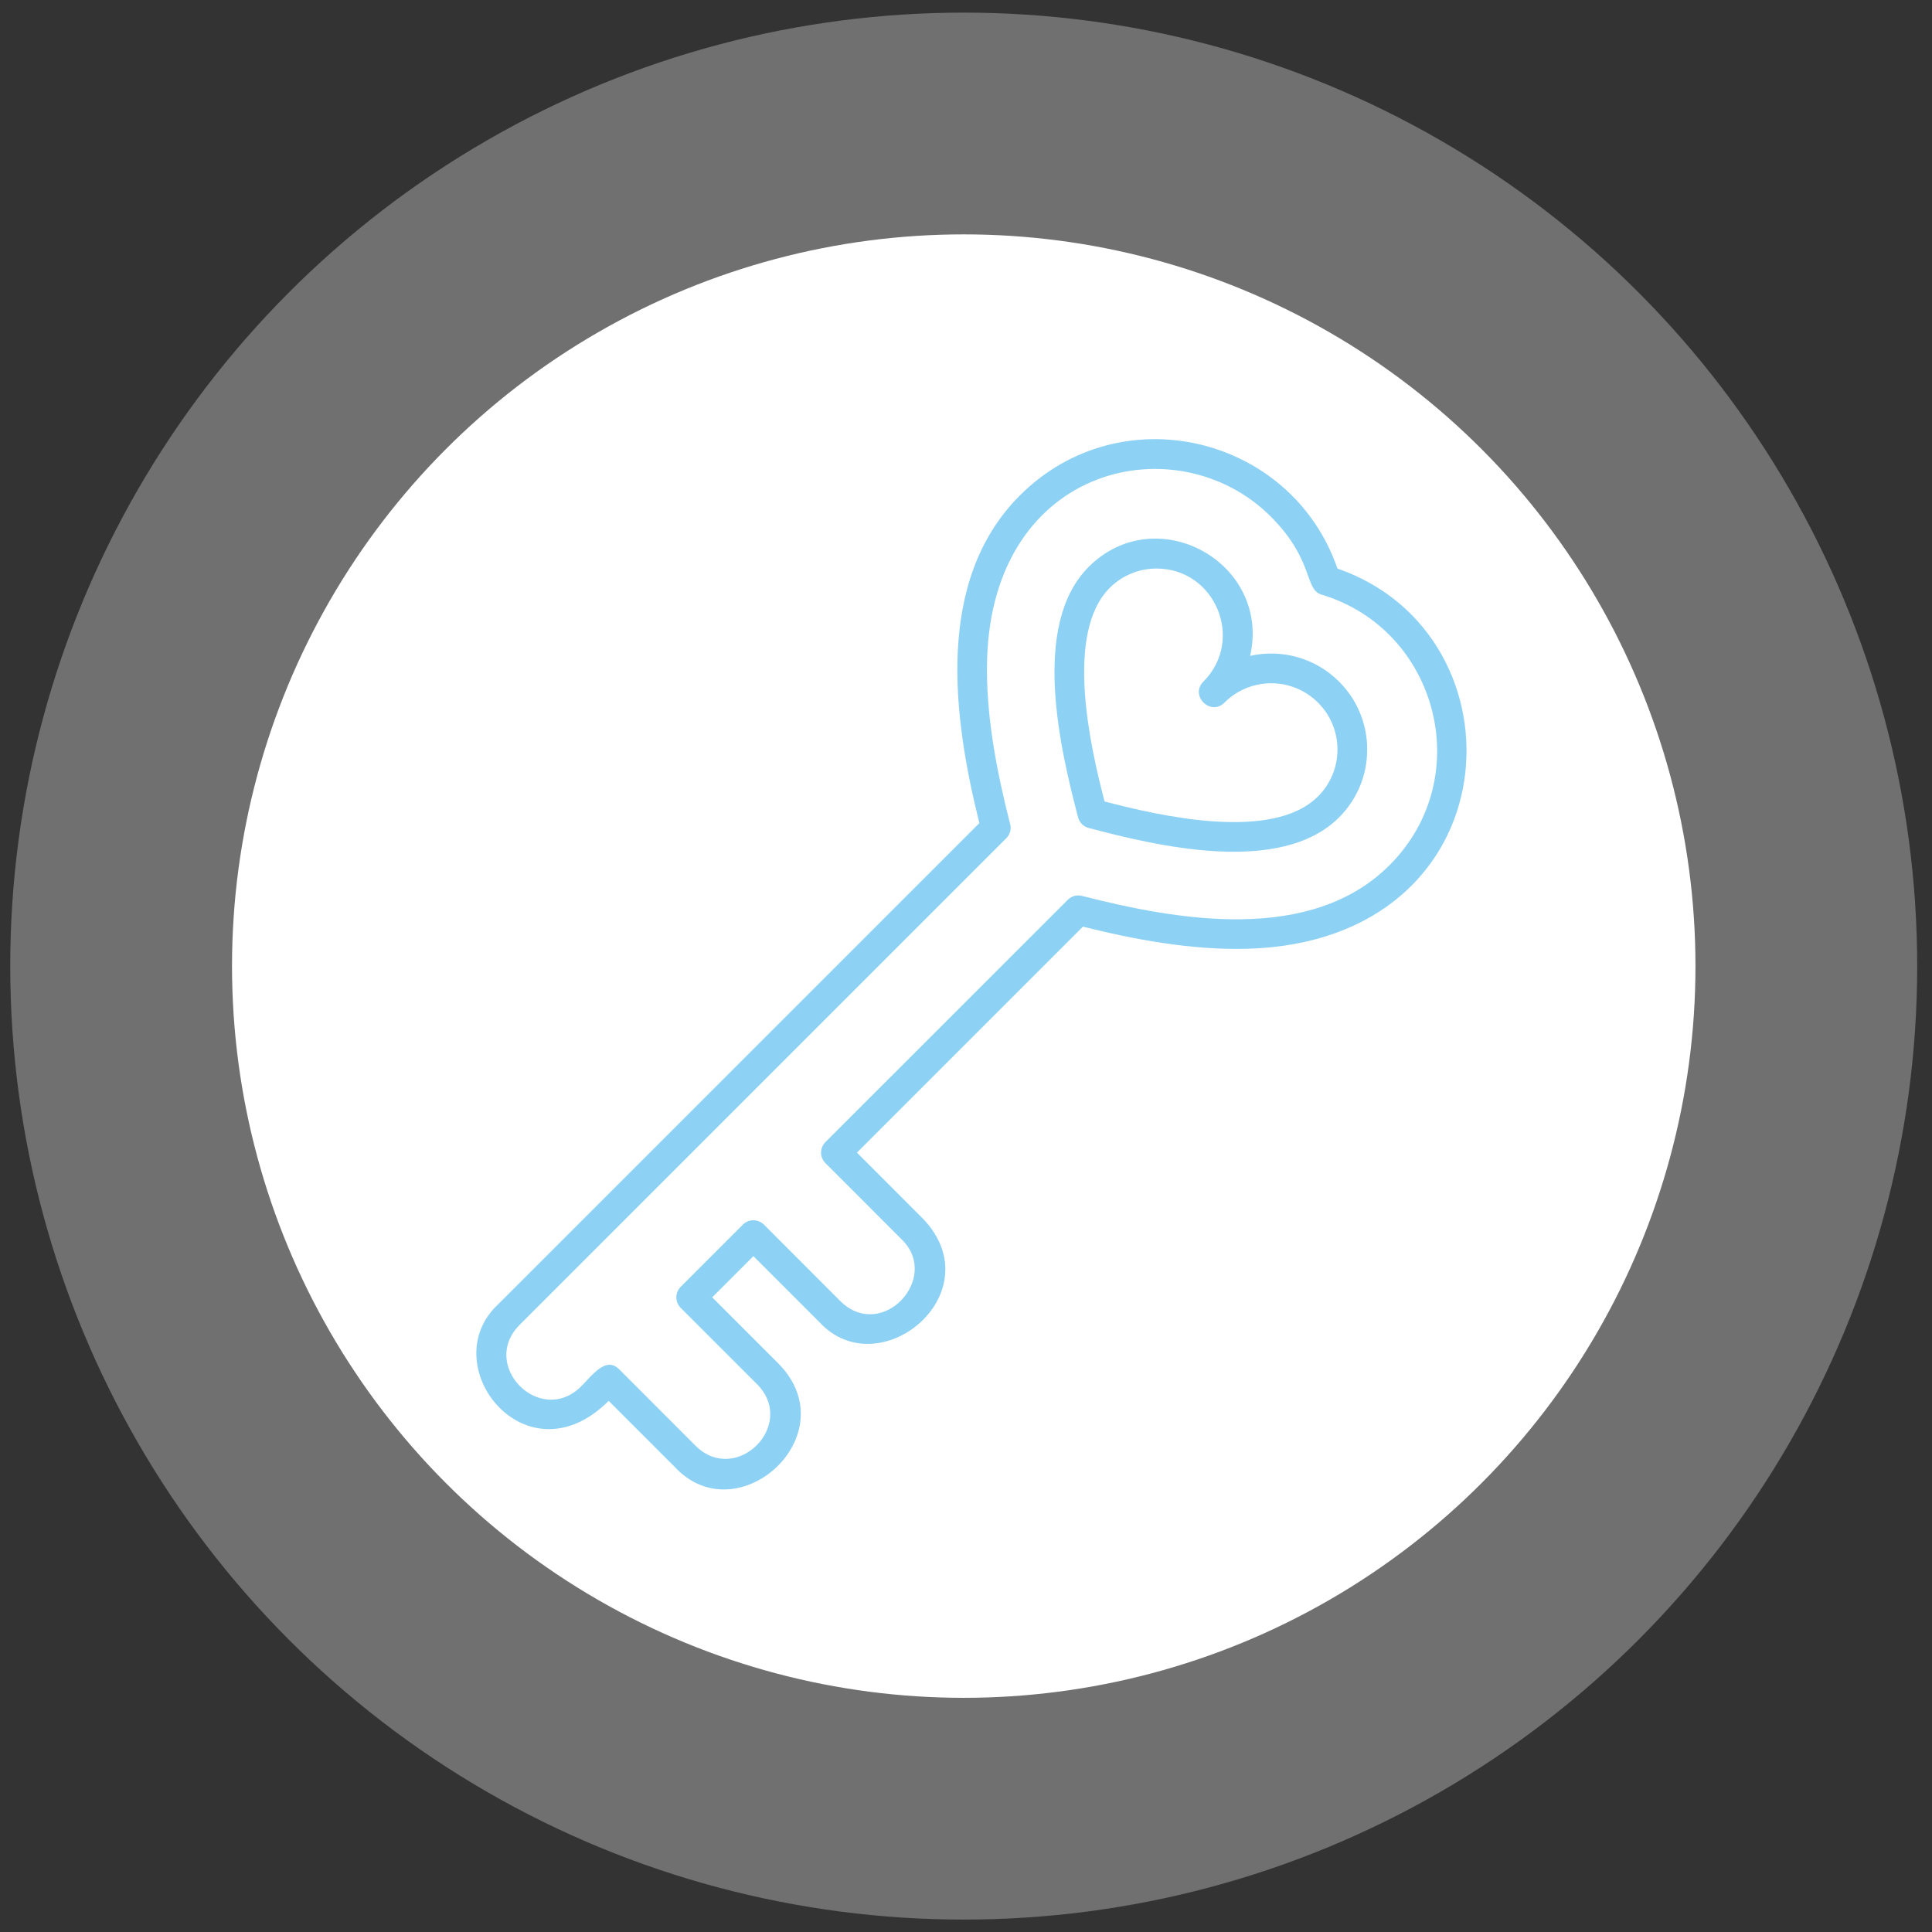
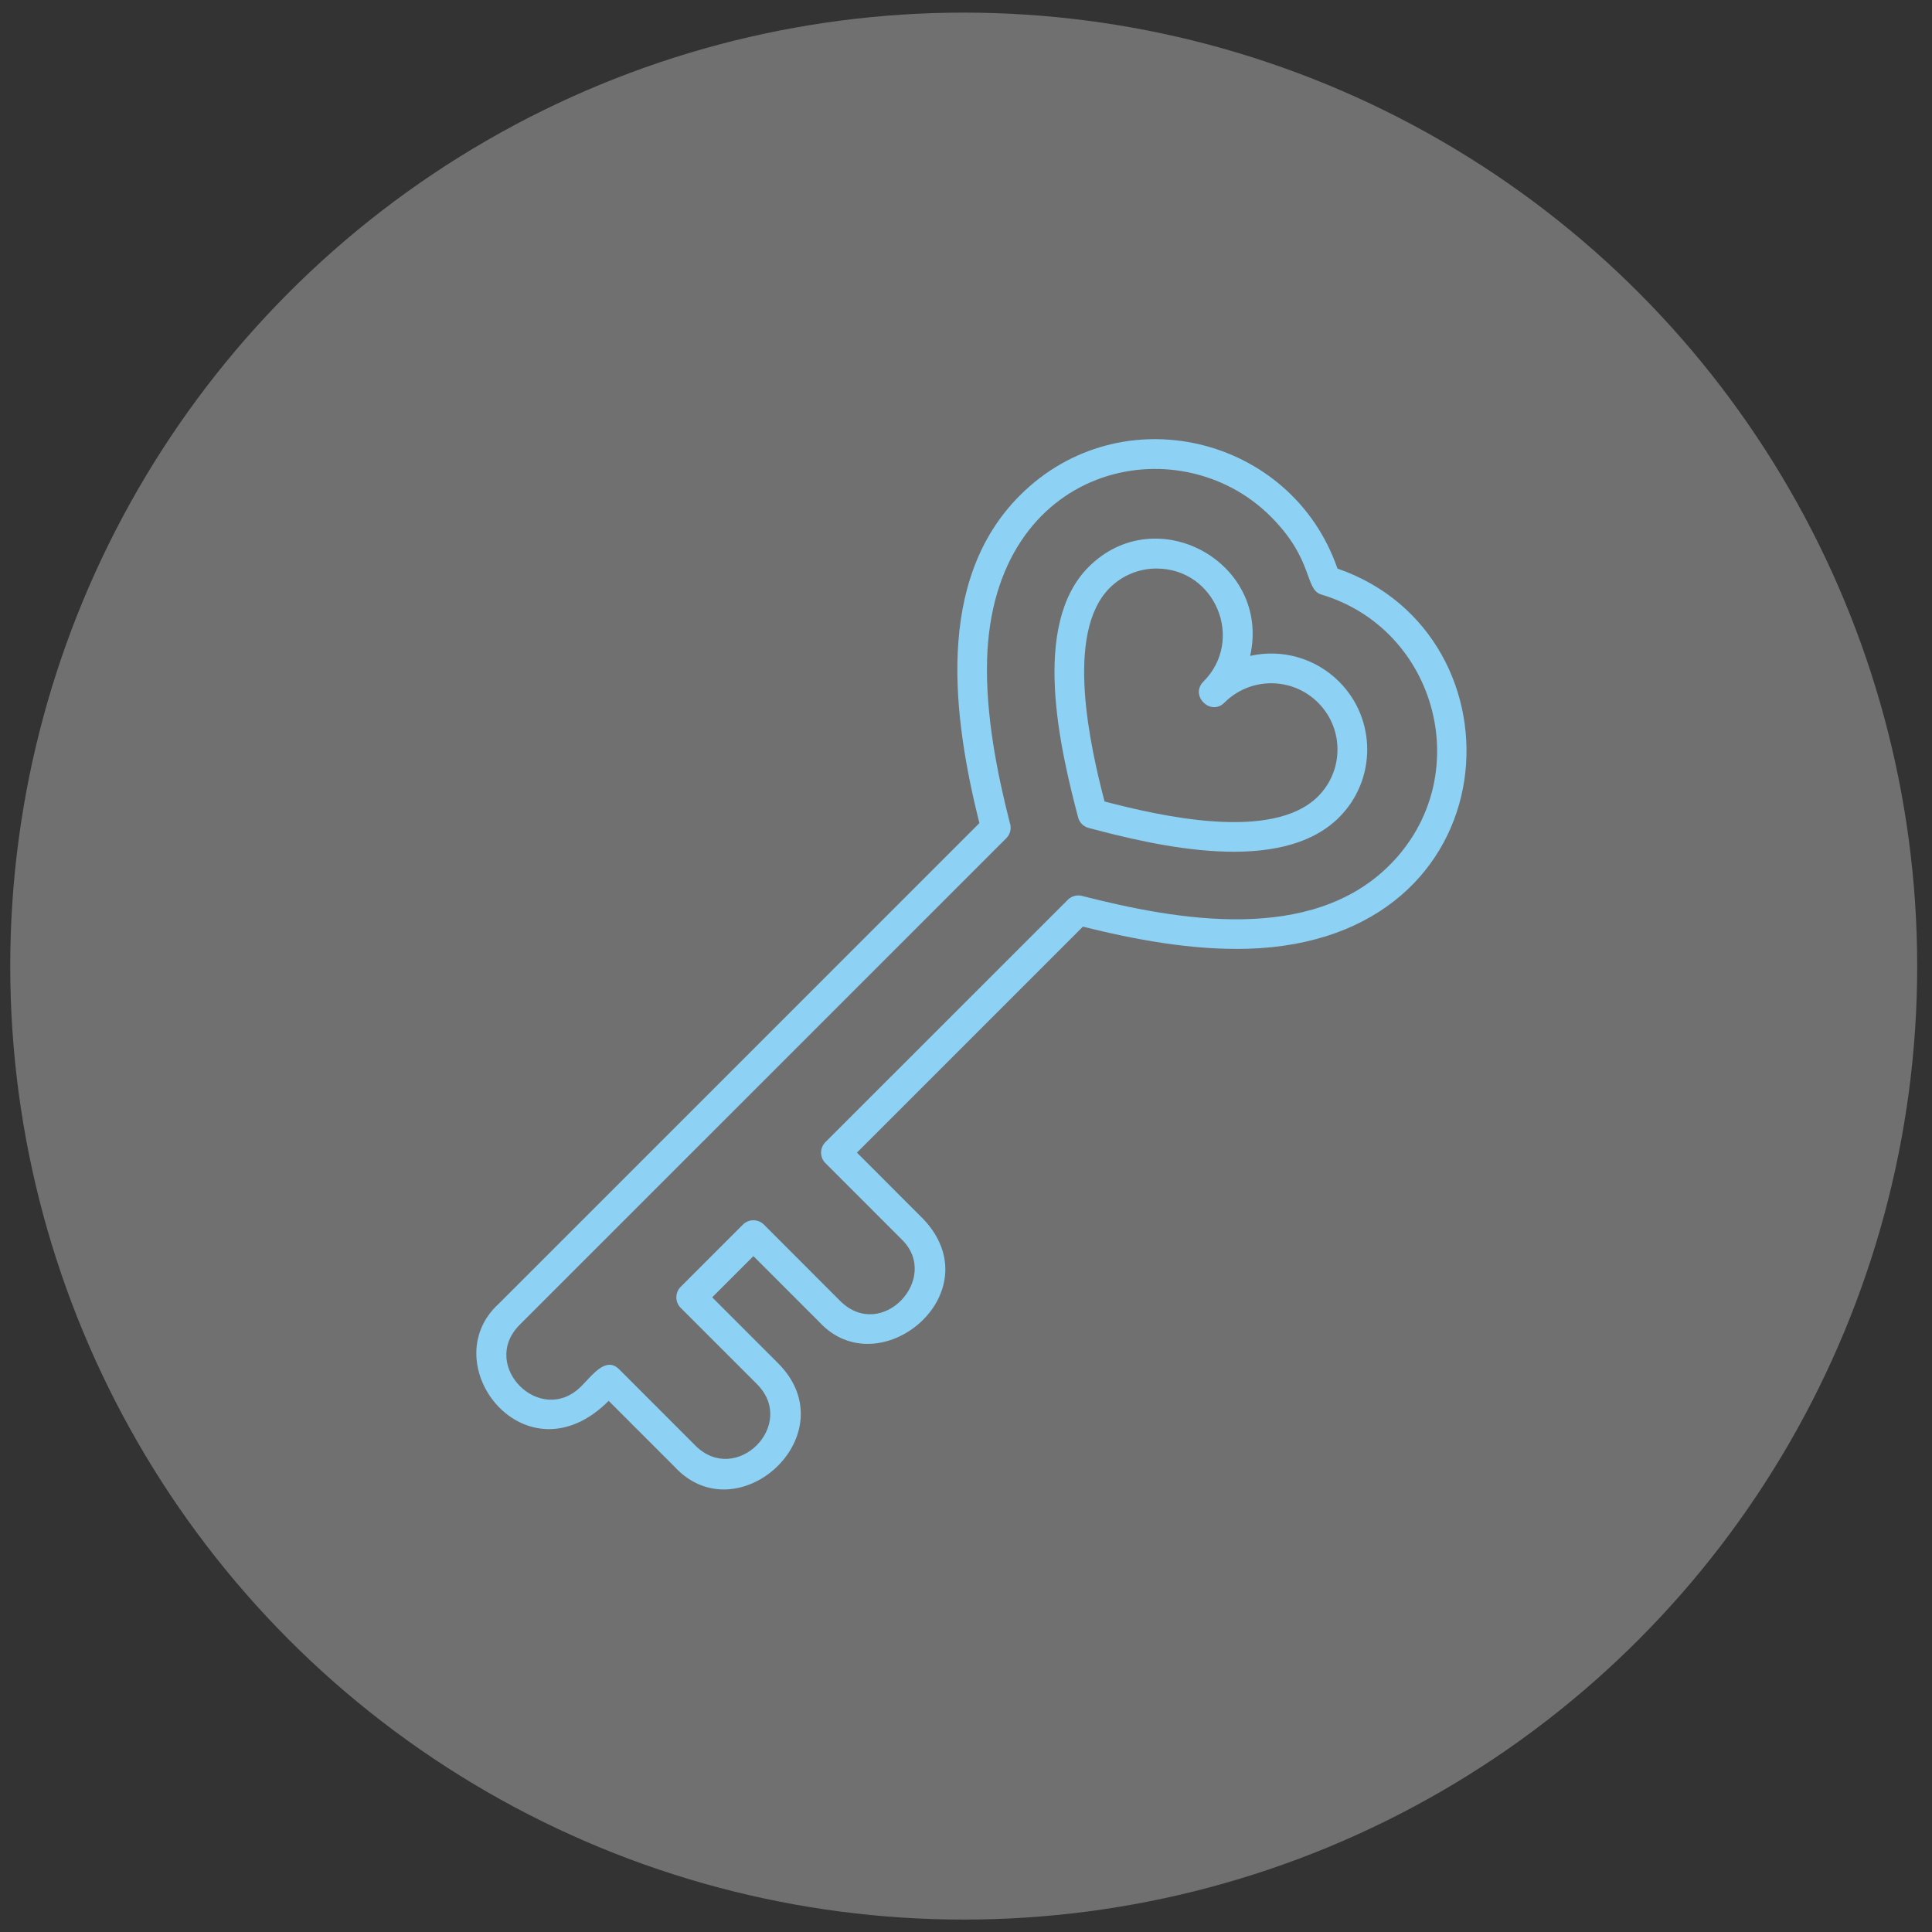
<svg xmlns="http://www.w3.org/2000/svg" fill="none" viewBox="0 0 77 77" height="77" width="77">
  <rect x="0" y="0" width="77" height="77" fill="#333333" stroke="none" />
  <circle fill="white" r="38.001" cy="38.504" cx="38.409" opacity="0.3" />
-   <circle fill="white" r="29.163" cy="38.504" cx="38.41" />
  <path fill="#8DD1F4" d="M28.385 51.705L31.004 54.324C33.838 57.158 29.389 61.189 26.878 58.45L24.259 55.831C20.962 59.129 17.245 54.374 19.874 51.964L39.033 32.806C37.991 28.623 37.239 23.154 40.647 19.746C44.672 15.721 51.478 17.366 53.304 22.66C60.933 25.294 60.348 37.507 49.722 37.813C47.499 37.877 45.193 37.44 43.159 36.932L34.153 45.938L36.806 48.593C39.583 51.536 35.038 55.292 32.646 52.682L30.027 50.063L28.385 51.705ZM30.167 55.162L27.129 52.124C26.898 51.893 26.898 51.518 27.129 51.287L29.608 48.807C29.84 48.576 30.215 48.576 30.446 48.807L33.482 51.846C35.137 53.498 37.523 50.934 35.934 49.394L32.897 46.356C32.666 46.125 32.666 45.75 32.897 45.519L42.559 35.86C42.701 35.718 42.913 35.653 43.121 35.706C46.944 36.684 52.241 37.62 55.381 34.481C58.87 30.992 57.301 25.084 52.666 23.697C51.981 23.492 52.379 22.32 50.643 20.584C46.966 16.907 39.572 18.469 39.341 26.273C39.276 28.468 39.733 30.78 40.245 32.789C40.32 32.998 40.273 33.24 40.106 33.407L20.711 52.801C19.092 54.423 21.54 56.875 23.163 55.253C23.614 54.801 24.149 54.045 24.678 54.575L27.715 57.614C29.336 59.233 31.789 56.784 30.167 55.162ZM53.37 27.167C52.42 26.217 51.078 25.858 49.825 26.14C50.661 22.415 46.085 19.898 43.388 22.595C41.064 24.92 42.27 29.907 42.966 32.572C43.017 32.773 43.173 32.941 43.388 32.998C46.069 33.708 51.036 34.91 53.37 32.576C54.864 31.082 54.864 28.661 53.37 27.167ZM52.532 28.005C51.501 26.974 49.829 26.974 48.798 28.005C48.247 28.556 47.409 27.718 47.96 27.167C49.618 25.51 48.441 22.659 46.093 22.659C45.417 22.659 44.741 22.917 44.226 23.433C42.416 25.243 43.46 29.784 44.022 31.943C46.199 32.511 50.706 33.565 52.532 31.739C53.563 30.708 53.563 29.035 52.532 28.005Z" clip-rule="evenodd" fill-rule="evenodd" />
</svg>